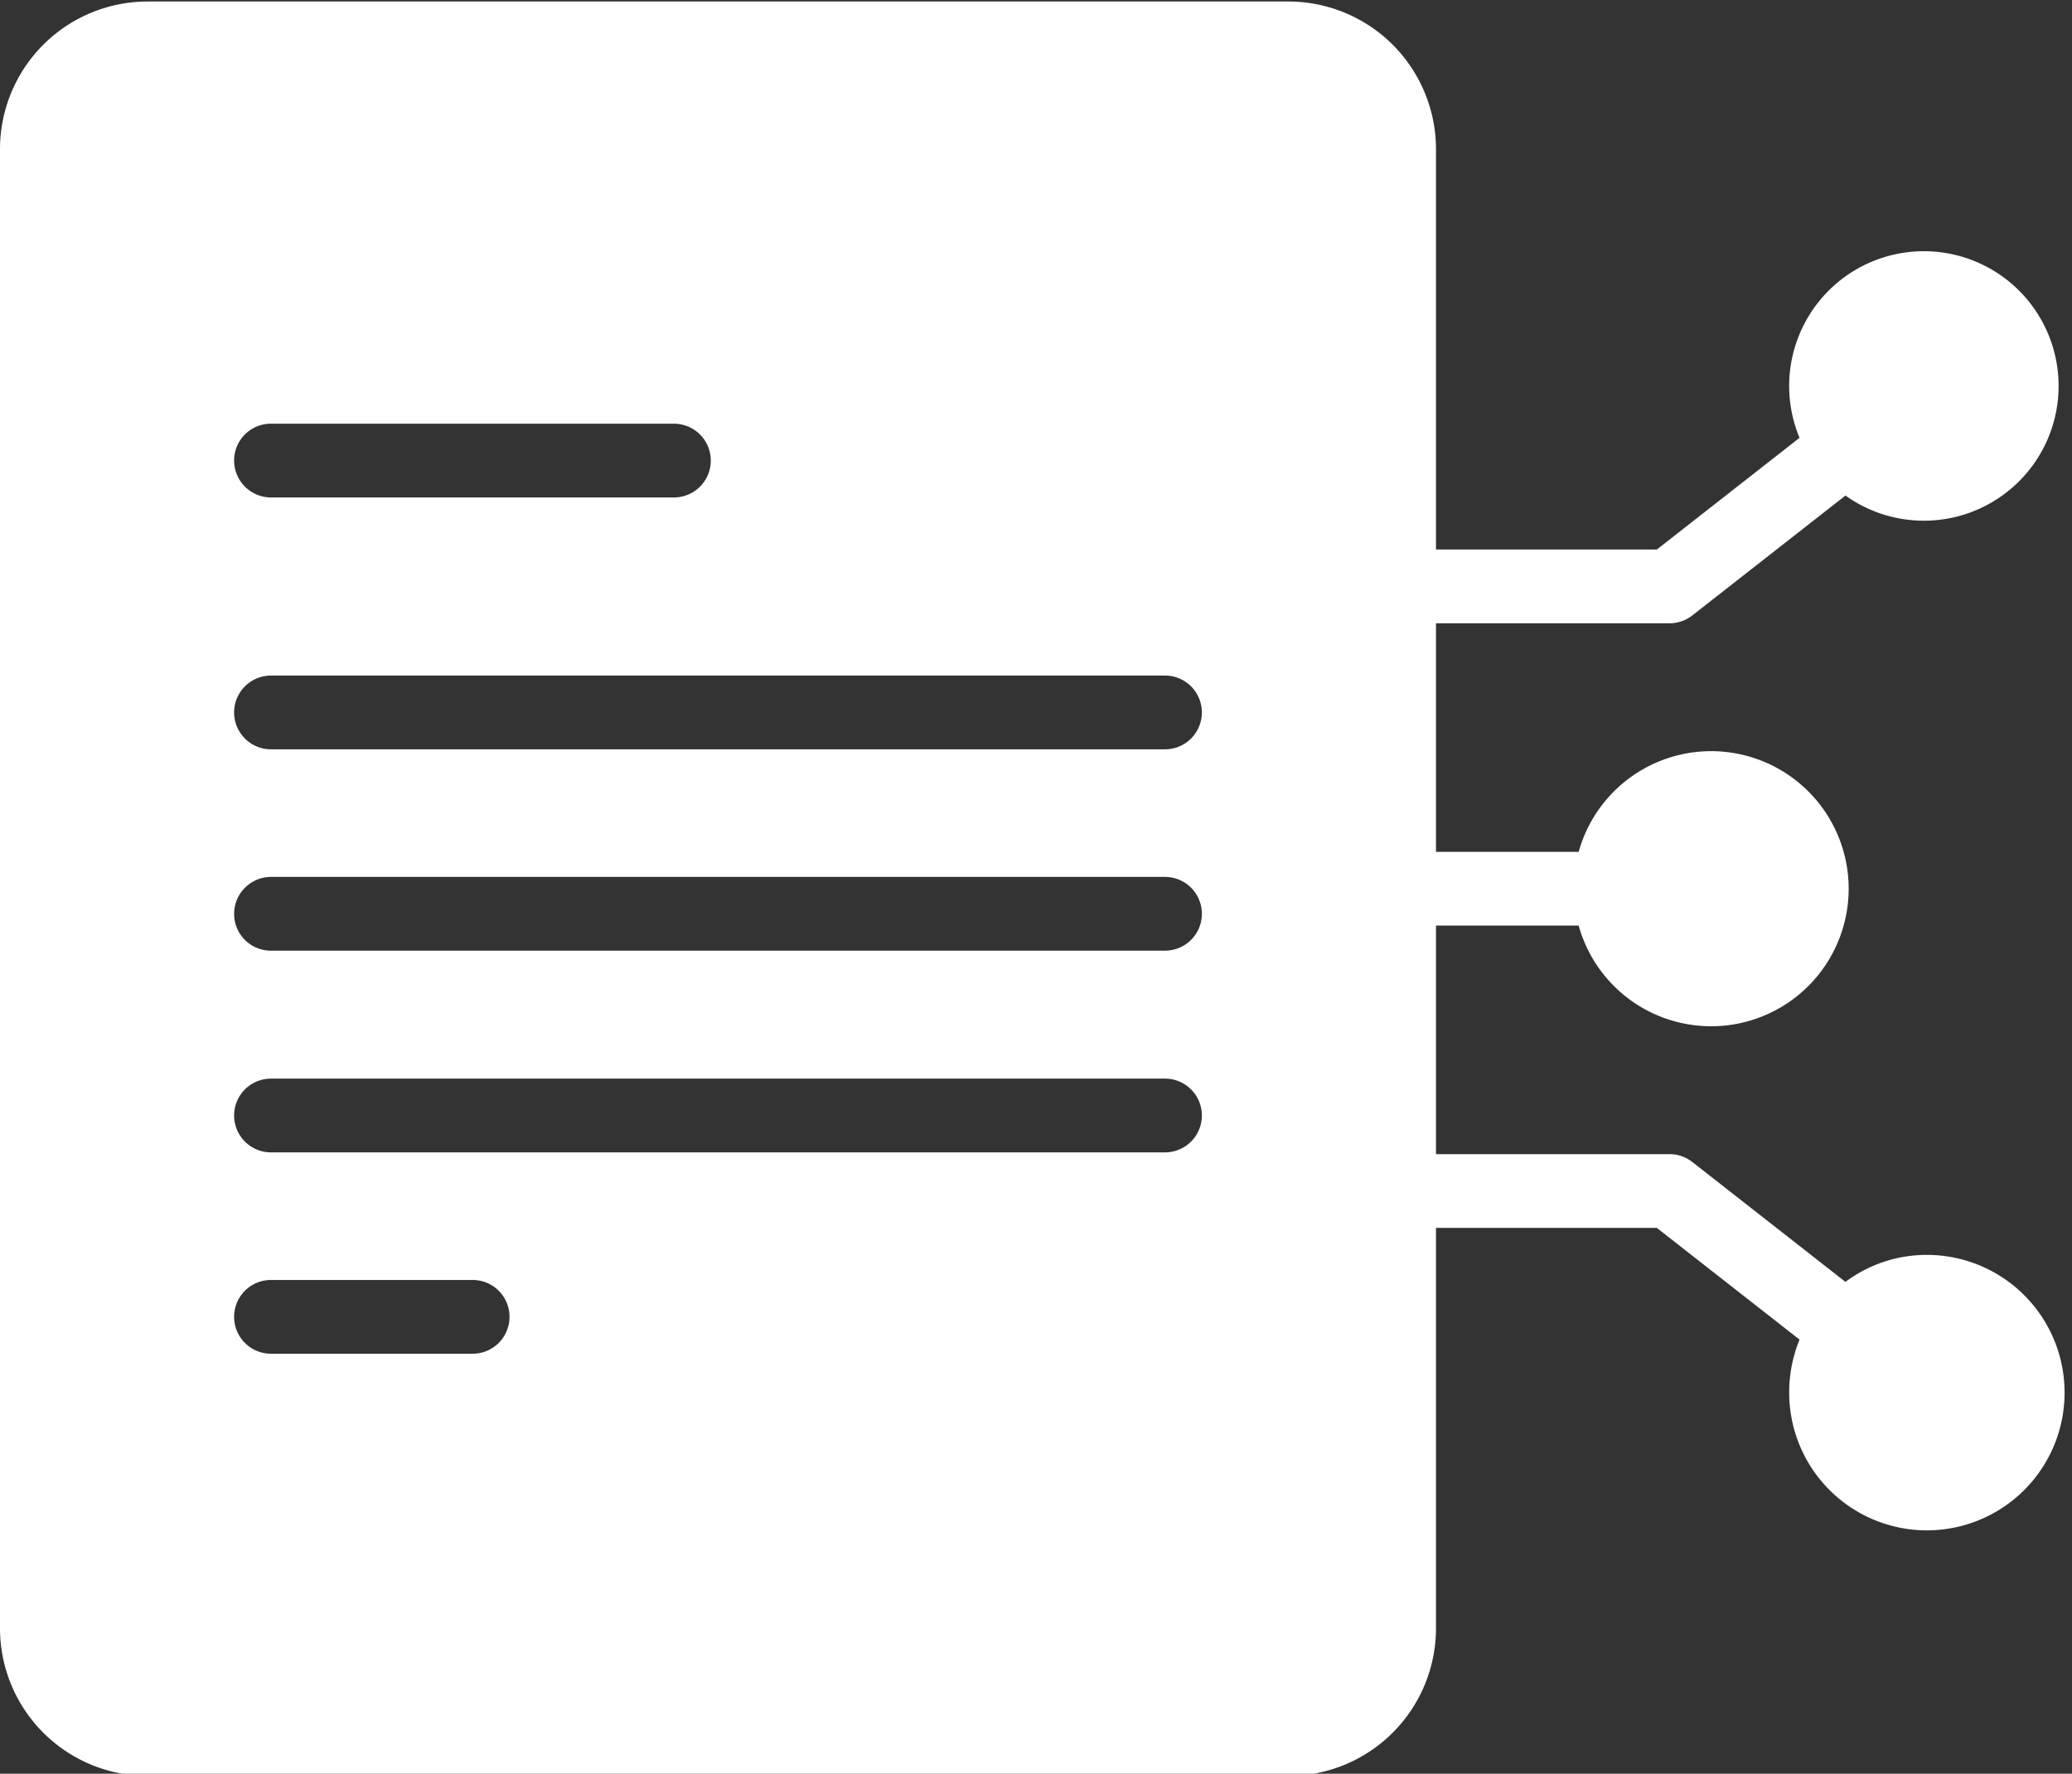
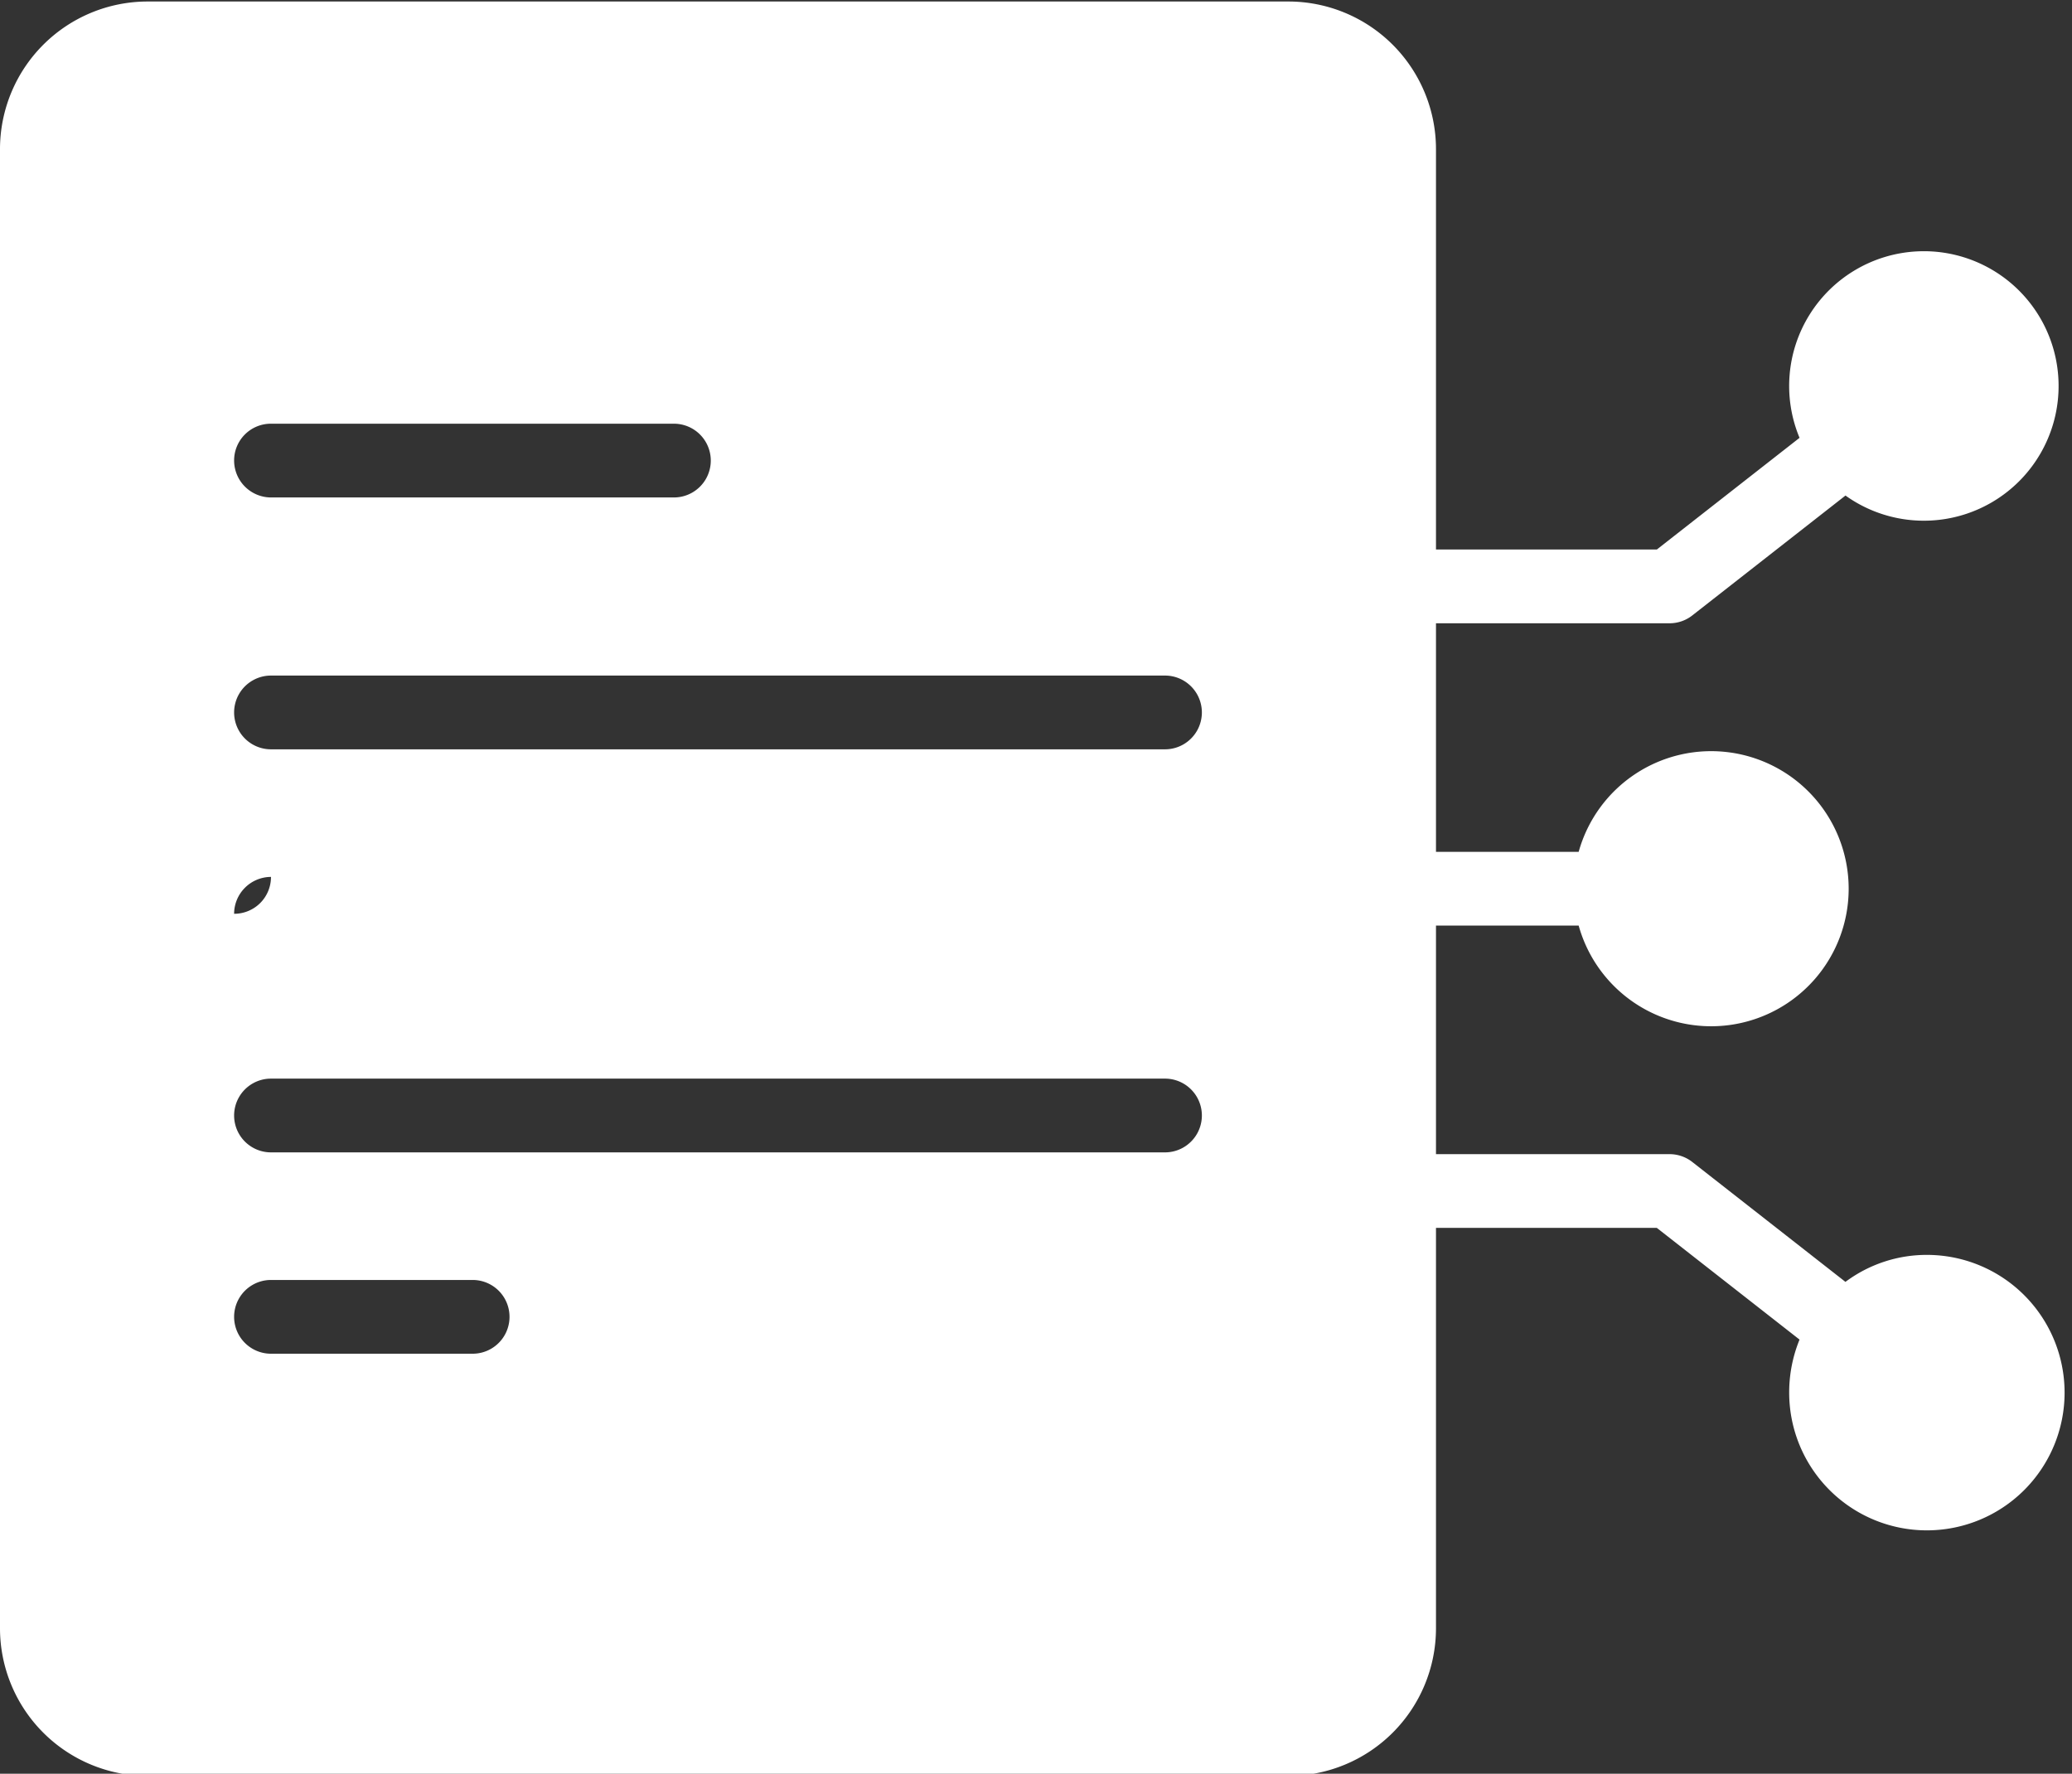
<svg xmlns="http://www.w3.org/2000/svg" fill="#ffffff" height="48.1" preserveAspectRatio="xMidYMid meet" version="1" viewBox="4.0 7.9 56.2 48.1" width="56.2" zoomAndPan="magnify">
  <rect x="4.0" y="7.9" width="56.2" height="48.1" fill="#333333" stroke="none" />
  <g id="change1_1">
-     <path d="M56.268,41.93a3.683,3.683,0,0,0-2.213.732L49.9,39.41a.999.999,0,0,0-.616-.212H42.949V33h3.87a3.73,3.73,0,1,0,0-2H42.949V24.802h6.335a.999.999,0,0,0,.616-.212L54.056,21.338a3.654,3.654,0,1,0-1.246-1.565L48.939,22.802H42.949V11.941a4.005,4.005,0,0,0-4-4H8A4.005,4.005,0,0,0,4,11.941V52.059a4.005,4.005,0,0,0,4,4h30.949a4.005,4.005,0,0,0,4-4V41.198H48.939l3.871,3.029a3.784,3.784,0,0,0-.281,1.433,3.735,3.735,0,1,0,3.74-3.73ZM11.35,37.15H35.599a1,1,0,0,1-0,2H11.35A1,1,0,0,1,11.35,37.15Zm-1-4.47a1.003,1.003,0,0,1,1-1H35.599a1,1,0,0,1,0,2H11.35A.997.997,0,0,1,10.35,32.68Zm1,9.93h5.47a1,1,0,0,1-0,2h-5.47A1,1,0,0,1,11.35,42.61ZM35.599,28.22H11.35a1,1,0,0,1,0-2H35.599A1,1,0,0,1,35.599,28.22Zm-25.249-7.83a.997.997,0,0,1,1-1H22.279a1,1,0,1,1,0,2H11.35A1.003,1.003,0,0,1,10.35,20.39Z" />
+     <path d="M56.268,41.93a3.683,3.683,0,0,0-2.213.732L49.9,39.41a.999.999,0,0,0-.616-.212H42.949V33h3.87a3.73,3.73,0,1,0,0-2H42.949V24.802h6.335a.999.999,0,0,0,.616-.212L54.056,21.338a3.654,3.654,0,1,0-1.246-1.565L48.939,22.802H42.949V11.941a4.005,4.005,0,0,0-4-4H8A4.005,4.005,0,0,0,4,11.941V52.059a4.005,4.005,0,0,0,4,4h30.949a4.005,4.005,0,0,0,4-4V41.198H48.939l3.871,3.029a3.784,3.784,0,0,0-.281,1.433,3.735,3.735,0,1,0,3.74-3.73ZM11.35,37.15H35.599a1,1,0,0,1-0,2H11.35A1,1,0,0,1,11.35,37.15Zm-1-4.47a1.003,1.003,0,0,1,1-1H35.599H11.35A.997.997,0,0,1,10.35,32.68Zm1,9.93h5.47a1,1,0,0,1-0,2h-5.47A1,1,0,0,1,11.35,42.61ZM35.599,28.22H11.35a1,1,0,0,1,0-2H35.599A1,1,0,0,1,35.599,28.22Zm-25.249-7.83a.997.997,0,0,1,1-1H22.279a1,1,0,1,1,0,2H11.35A1.003,1.003,0,0,1,10.35,20.39Z" />
  </g>
</svg>